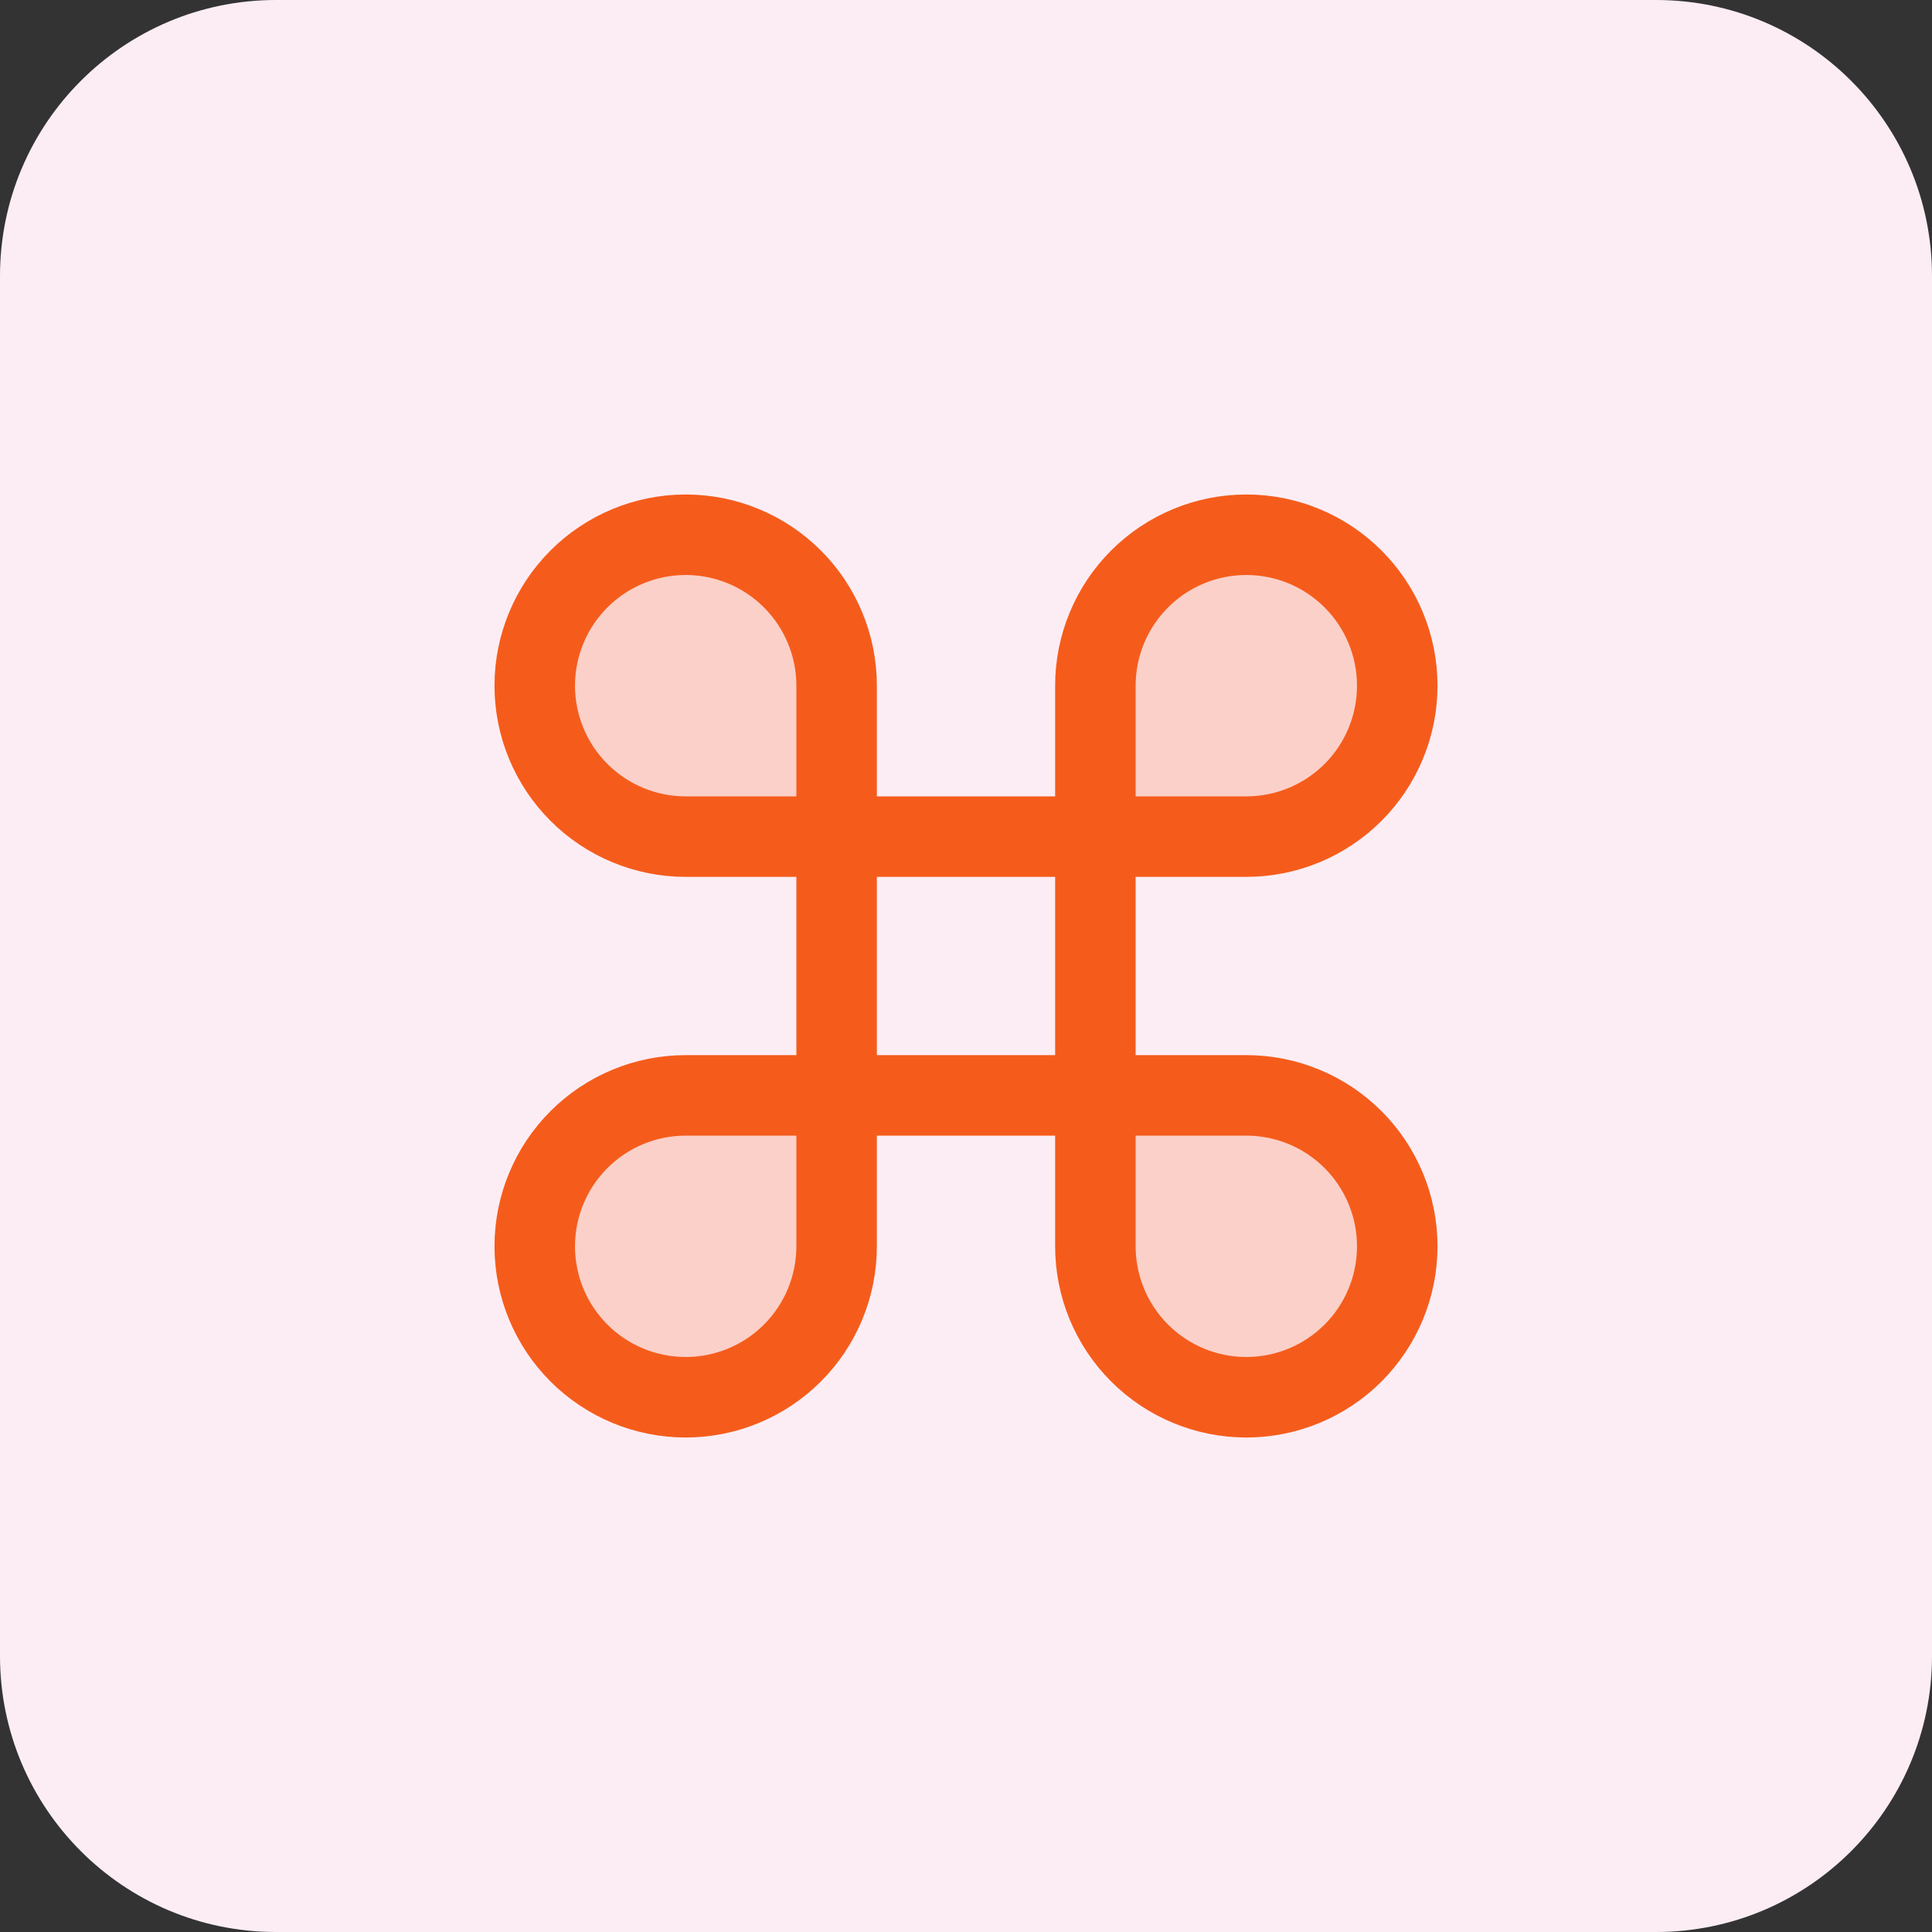
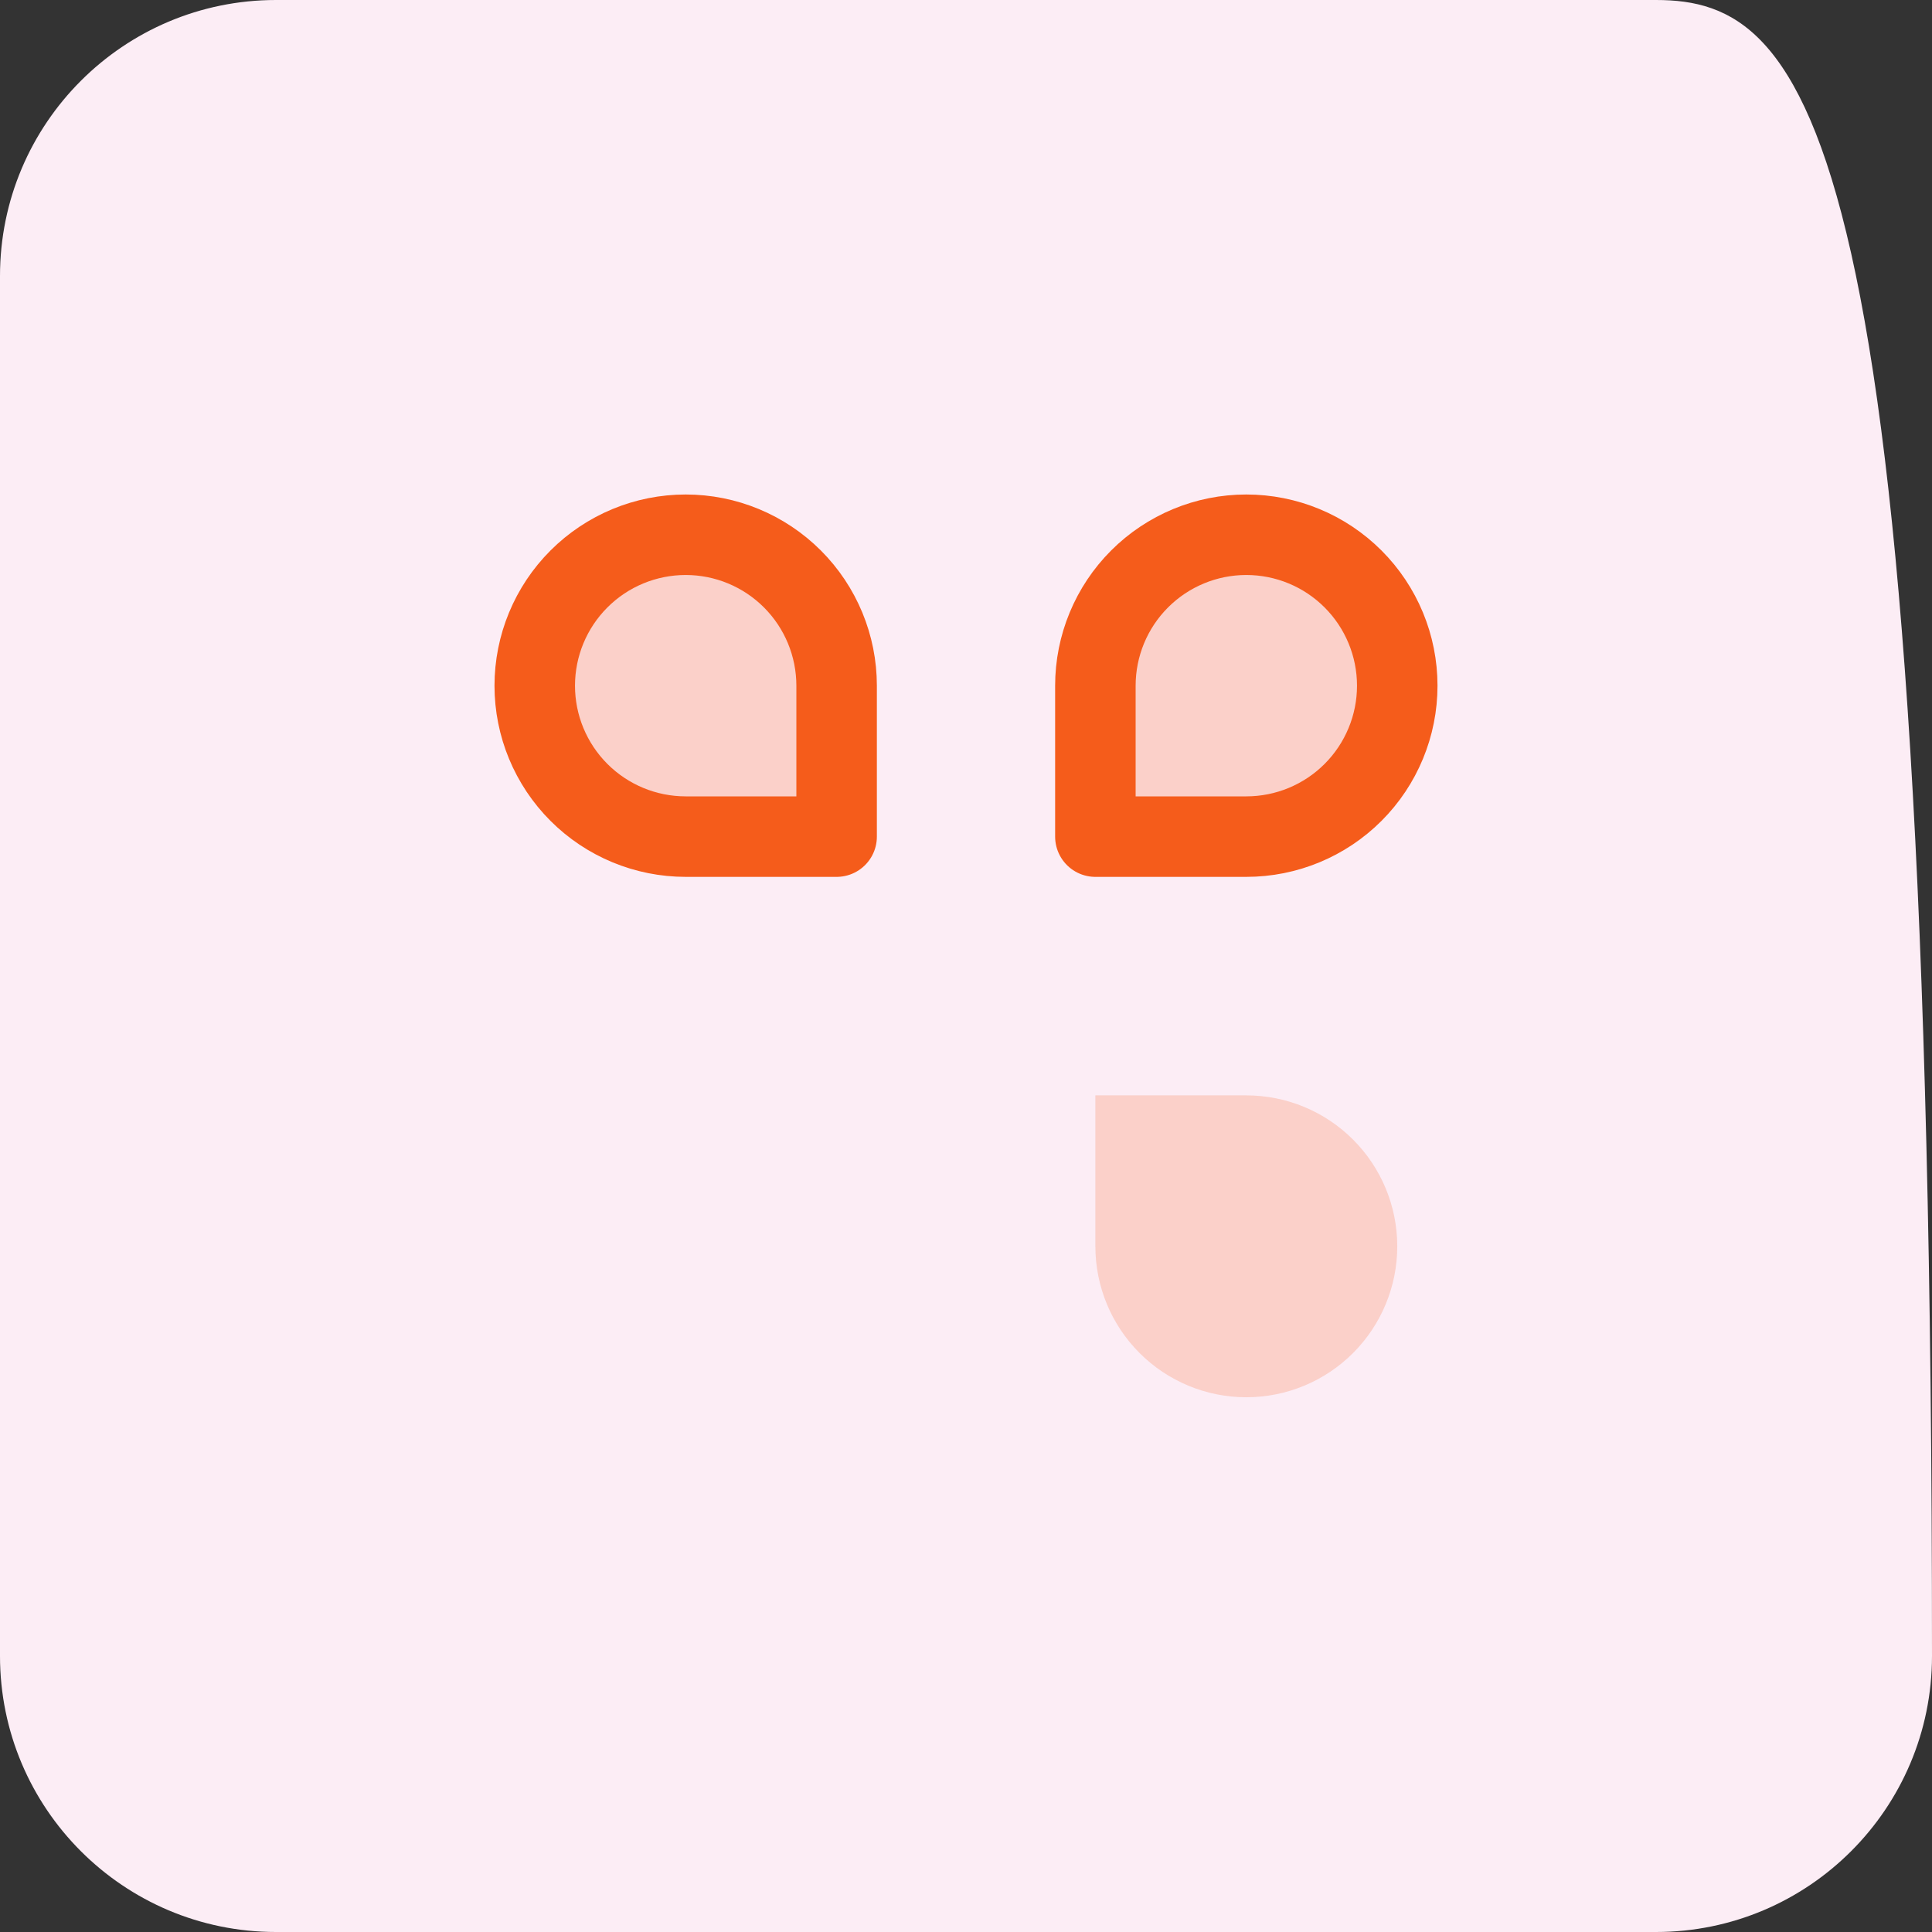
<svg xmlns="http://www.w3.org/2000/svg" width="60" height="60" viewBox="0 0 60 60" fill="none">
  <rect x="0" y="0" width="60" height="60" fill="#333333" stroke="none" />
-   <path d="M51.429 0H8.571C3.838 0 0 3.838 0 8.571V51.429C0 56.162 3.838 60 8.571 60H51.429C56.162 60 60 56.162 60 51.429V8.571C60 3.838 56.162 0 51.429 0Z" fill="#FCEDF5" />
+   <path d="M51.429 0H8.571C3.838 0 0 3.838 0 8.571V51.429C0 56.162 3.838 60 8.571 60H51.429C56.162 60 60 56.162 60 51.429C60 3.838 56.162 0 51.429 0Z" fill="#FCEDF5" />
  <path opacity="0.2" d="M38.705 16.607C39.949 16.607 41.141 17.101 42.02 17.98C42.899 18.859 43.393 20.052 43.393 21.295C43.393 22.538 42.899 23.73 42.02 24.609C41.141 25.488 39.949 25.982 38.705 25.982H34.018V21.295C34.018 20.052 34.512 18.859 35.391 17.98C36.27 17.101 37.462 16.607 38.705 16.607Z" fill="#F55C1B" />
  <path opacity="0.2" d="M25.982 25.982H21.295C20.052 25.982 18.859 25.488 17.98 24.609C17.101 23.73 16.607 22.538 16.607 21.295C16.607 20.052 17.101 18.859 17.98 17.98C18.859 17.101 20.052 16.607 21.295 16.607C22.538 16.607 23.73 17.101 24.609 17.98C25.488 18.859 25.982 20.052 25.982 21.295V25.982Z" fill="#F55C1B" />
  <path opacity="0.2" d="M34.018 34.018H38.705C39.949 34.018 41.141 34.512 42.02 35.391C42.899 36.27 43.393 37.462 43.393 38.705C43.393 39.949 42.899 41.141 42.02 42.02C41.141 42.899 39.949 43.393 38.705 43.393C37.462 43.393 36.27 42.899 35.391 42.02C34.512 41.141 34.018 39.949 34.018 38.705V34.018Z" fill="#F55C1B" />
-   <path opacity="0.2" d="M21.295 43.393C20.052 43.393 18.859 42.899 17.98 42.02C17.101 41.141 16.607 39.949 16.607 38.705C16.607 37.462 17.101 36.27 17.98 35.391C18.859 34.512 20.052 34.018 21.295 34.018H25.982V38.705C25.982 39.949 25.488 41.141 24.609 42.02C23.73 42.899 22.538 43.393 21.295 43.393Z" fill="#F55C1B" />
-   <path d="M21.295 43.393C20.052 43.393 18.859 42.899 17.98 42.02C17.101 41.141 16.607 39.949 16.607 38.705C16.607 37.462 17.101 36.27 17.98 35.391C18.859 34.512 20.052 34.018 21.295 34.018H25.982V38.705C25.982 39.949 25.488 41.141 24.609 42.02C23.73 42.899 22.538 43.393 21.295 43.393Z" stroke="#F55C1B" stroke-width="2.5" stroke-linecap="round" stroke-linejoin="round" />
  <path d="M38.705 16.607C39.949 16.607 41.141 17.101 42.02 17.98C42.899 18.859 43.393 20.052 43.393 21.295C43.393 22.538 42.899 23.73 42.02 24.609C41.141 25.488 39.949 25.982 38.705 25.982H34.018V21.295C34.018 20.052 34.512 18.859 35.391 17.98C36.27 17.101 37.462 16.607 38.705 16.607Z" stroke="#F55C1B" stroke-width="2.5" stroke-linecap="round" stroke-linejoin="round" />
  <path d="M25.982 25.982H21.295C20.052 25.982 18.859 25.488 17.98 24.609C17.101 23.73 16.607 22.538 16.607 21.295C16.607 20.052 17.101 18.859 17.98 17.98C18.859 17.101 20.052 16.607 21.295 16.607C22.538 16.607 23.73 17.101 24.609 17.98C25.488 18.859 25.982 20.052 25.982 21.295V25.982Z" stroke="#F55C1B" stroke-width="2.5" stroke-linecap="round" stroke-linejoin="round" />
-   <path d="M34.018 34.018H38.705C39.949 34.018 41.141 34.512 42.02 35.391C42.899 36.27 43.393 37.462 43.393 38.705C43.393 39.949 42.899 41.141 42.02 42.02C41.141 42.899 39.949 43.393 38.705 43.393C37.462 43.393 36.27 42.899 35.391 42.02C34.512 41.141 34.018 39.949 34.018 38.705V34.018Z" stroke="#F55C1B" stroke-width="2.5" stroke-linecap="round" stroke-linejoin="round" />
-   <path d="M34.018 25.982H25.982V34.018H34.018V25.982Z" stroke="#F55C1B" stroke-width="2.5" stroke-linecap="round" stroke-linejoin="round" />
</svg>